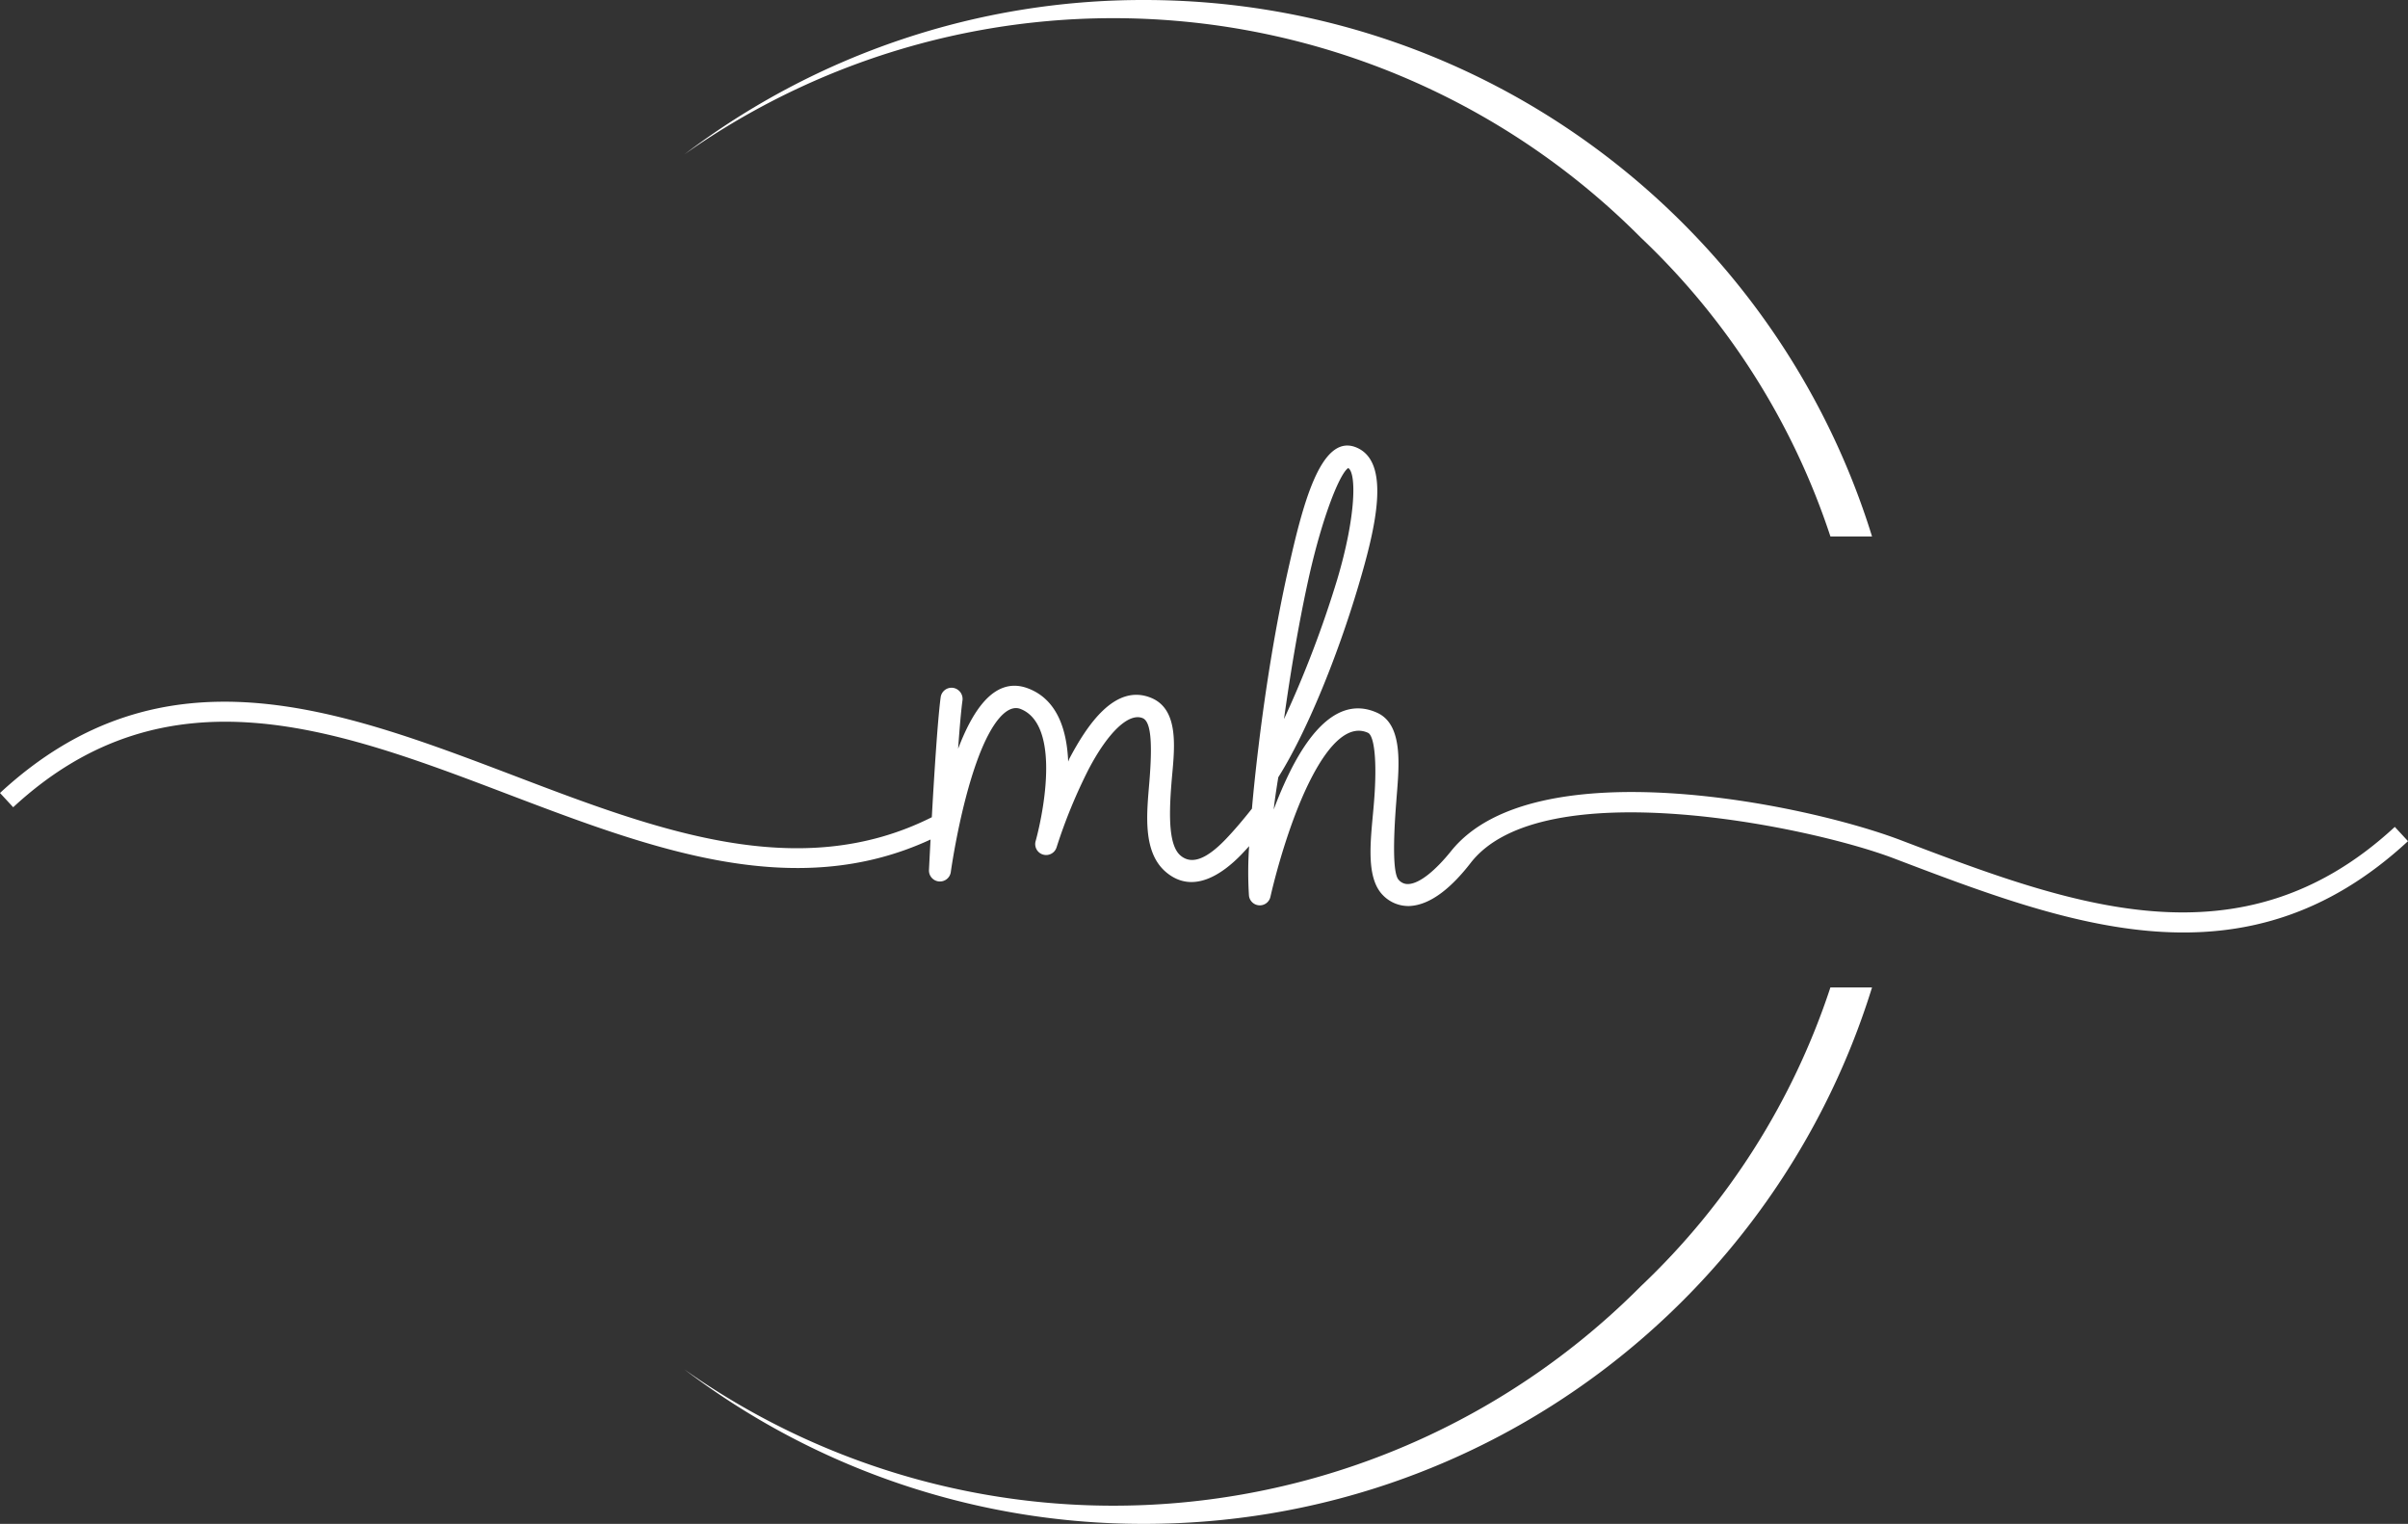
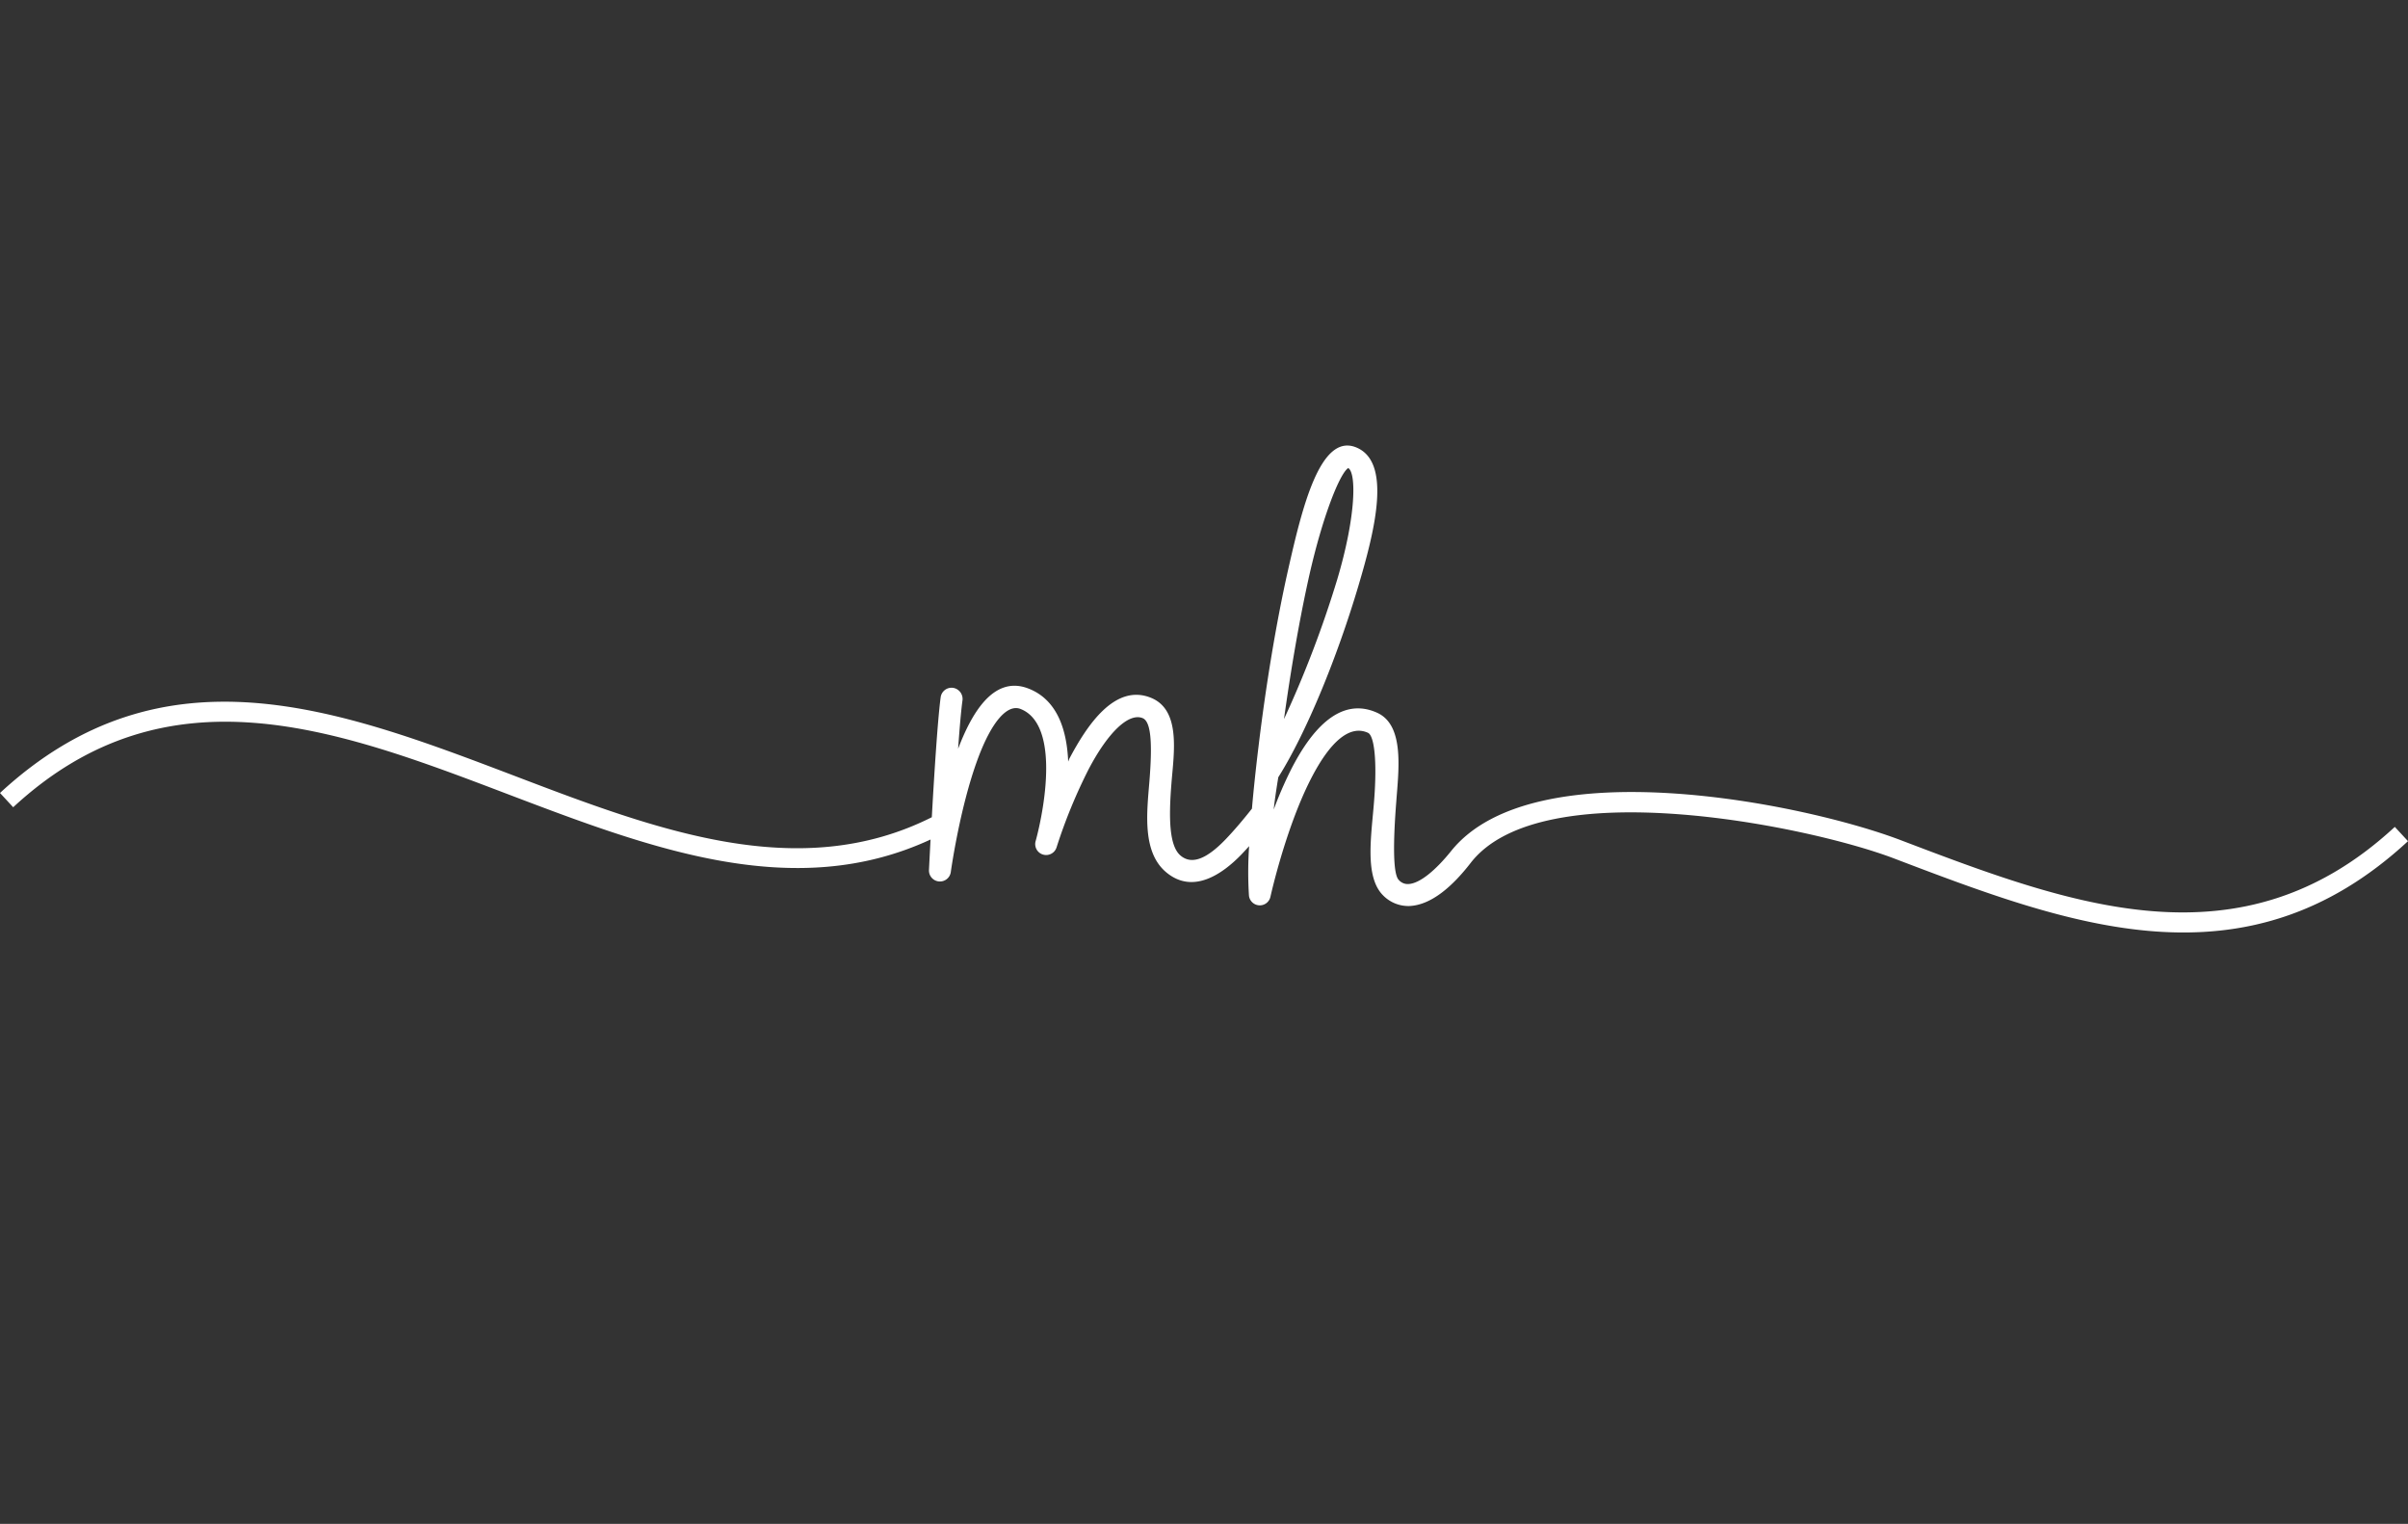
<svg xmlns="http://www.w3.org/2000/svg" viewBox="0 0 941.8 595.92">
  <rect x="0" y="0" width="941.8" height="595.92" fill="#333333" stroke="none" />
  <defs>
    <style>.cls-1{fill:#fff;fill-rule:evenodd;}</style>
  </defs>
  <g id="Layer_2" data-name="Layer 2">
    <g id="Layer_1-2" data-name="Layer 1">
-       <path class="cls-1" d="M732.18,386.13C694.59,507.64,581.35,595.92,447.49,595.92a296.62,296.62,0,0,1-179.82-60.39A290.84,290.84,0,0,0,641.74,503,282.59,282.59,0,0,0,715.9,386.13ZM447.49,0c133.86,0,247.1,88.28,284.69,209.79H715.9A282.69,282.69,0,0,0,641.74,92.91,290.88,290.88,0,0,0,267.67,60.38,296.61,296.61,0,0,1,447.49,0Z" />
      <path class="cls-1" d="M364.43,319.59c-52,26.11-107.62,5-163.26-16.21C132.44,277.23,63.76,251.1,0,310.1l5.16,5.58c60.28-55.78,126.77-30.48,193.3-5.17,56,21.3,112,42.56,165.49,17.79-.38,7.06-.61,11.83-.61,11.85a4.29,4.29,0,0,0,8.54.79s3.41-24.72,10.44-43.88c5.67-15.42,11.84-21.7,16.76-19.84,6.85,2.62,9.83,10.8,10.08,21.71.32,14.46-4.09,29.92-4.09,29.92a4.27,4.27,0,0,0,8.18,2.48,205.83,205.83,0,0,1,12.52-30.5c7.64-14.56,15.71-22.17,21.13-20,3.34,1.36,3.84,9.94,2.65,24.72-1,12.27-2.94,27.91,6.82,35.77,10.26,8.32,21.56.71,29.24-7.25q1.49-1.56,2.94-3.18a147.14,147.14,0,0,0-.07,19.28,4.26,4.26,0,0,0,8.4.54s5.81-26.44,15.71-45.89c7.53-14.81,15.28-21.49,22.42-18.26,2.48,1.11,3.63,10.87,2.44,26.3-1,13.52-4,30.1,3.66,37.45a13.88,13.88,0,0,0,10,4c8.74-.31,17.15-7.9,24.07-16.84,27.78-35.93,132.43-14.39,165.46-1.82C809.35,361.81,878,388,941.8,328.94l-5.16-5.58c-60.28,55.78-126.77,30.49-193.3,5.17-37.85-14.4-143.39-35.85-175.71,4.18-6,7.47-12.29,12.83-16.83,13a4.61,4.61,0,0,1-3.7-1.58c-2.4-2.3-2.19-15.46-1-30.61.94-12.66,3.23-29.95-7.5-34.8-15.21-6.85-26.54,8.26-33.65,22.21a153.14,153.14,0,0,0-6.78,15.64c.4-4.27,1.79-12.62,1.79-12.62,11-17.44,23.15-47.22,31.36-74.95,6.71-22.57,13-48.72-1.15-54.14-13.88-5.27-20.91,23.72-26.4,48.08-4.74,21-8.79,46.06-11.52,68.77-1.06,8.66-1.94,16.94-2.6,24.52-3.16,4-6.62,8.14-10.21,11.9-7.67,8-13.38,10-17.61,6.53-4.63-3.73-4.74-14.92-3.66-28.37.93-11.81,3.77-28.63-8-33.41-14.24-5.77-25.19,11.05-32,23.93a8.86,8.86,0,0,1-.39,1c-.47-11.19-3.63-24-15.64-28.59-13.85-5.28-22.36,10.37-27.41,23.6.57-8,1.18-15.17,1.72-19a4.4,4.4,0,0,0-3.73-4.84,4.3,4.3,0,0,0-4.81,3.69c-1.18,8.77-2.55,30.5-3.47,47M502.19,281.2c2.65-19.19,6.1-39.32,9.93-56.36,5.21-23,11.88-39.68,15.18-41.8,3.19,1.83,3.16,18.51-4.27,43.48A421.79,421.79,0,0,1,502.19,281.2Z" />
    </g>
  </g>
</svg>